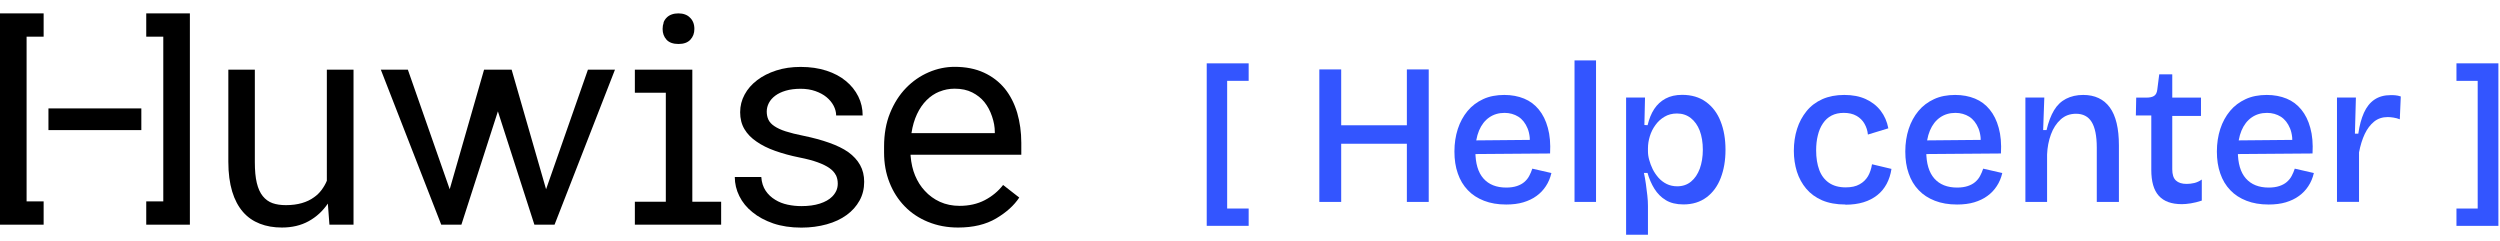
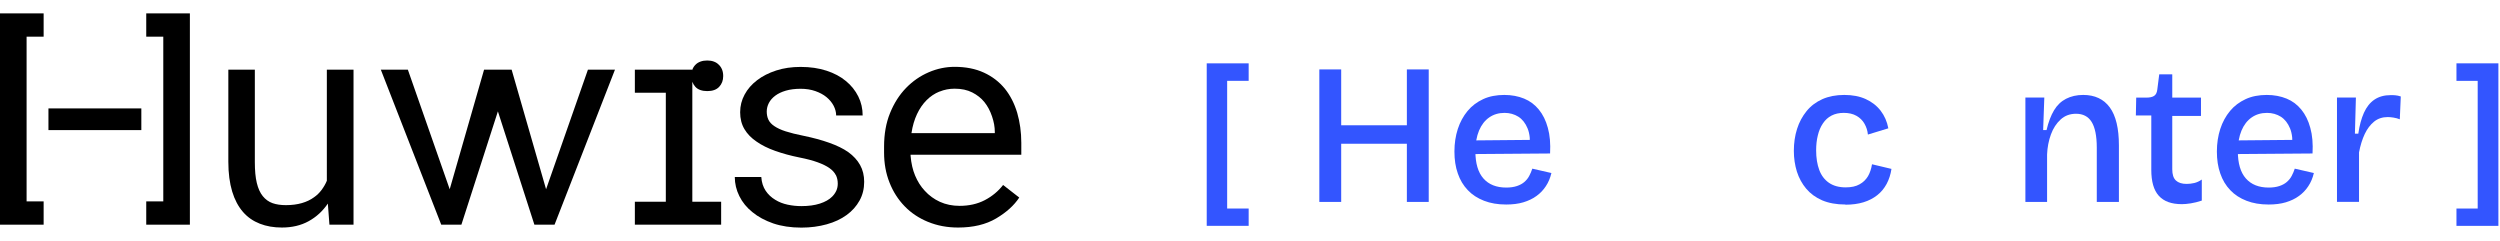
<svg xmlns="http://www.w3.org/2000/svg" id="Calque_1" viewBox="0 0 280.18 27">
  <defs>
    <style>.cls-1{fill:#35f;}</style>
  </defs>
  <path d="M36.76,22.79c-.58.86-1.3,1.52-2.17,2-.87.48-1.87.71-3,.71-.91,0-1.73-.14-2.47-.43s-1.37-.72-1.89-1.32c-.52-.6-.93-1.36-1.21-2.29-.28-.93-.43-2.04-.43-3.33V7.81h2.97v10.35c0,.94.07,1.72.22,2.34s.37,1.11.67,1.48c.3.37.67.64,1.1.79.43.15.93.22,1.5.22.66,0,1.26-.08,1.78-.23.52-.15.98-.37,1.36-.65.32-.22.6-.49.84-.81.24-.32.44-.66.6-1.04V7.81h2.99v17.37h-2.7l-.18-2.39h0Z" />
  <polygon points="65.89 7.81 61.2 21.21 57.34 7.81 57.3 7.81 54.29 7.81 54.25 7.81 50.4 21.21 45.71 7.81 42.68 7.81 49.45 25.18 51.71 25.18 55.8 12.48 59.89 25.18 62.15 25.18 68.92 7.81 65.89 7.81" />
-   <path d="M77.59,7.81v14.8h3.23v2.57h-9.67v-2.57h3.47v-12.22h-3.47v-2.58h6.44ZM74.36,2.53c.08-.22.21-.42.38-.58.14-.14.32-.25.54-.33.22-.08.47-.12.75-.12s.52.04.74.12.39.19.53.33c.17.15.3.34.39.56.09.22.13.47.13.74,0,.48-.15.88-.45,1.2s-.74.48-1.33.48-1.05-.16-1.34-.48c-.29-.32-.44-.72-.44-1.2,0-.26.04-.5.12-.72h0Z" />
+   <path d="M77.59,7.81v14.8h3.23v2.57h-9.67v-2.57h3.47v-12.22h-3.47v-2.58h6.44Zc.08-.22.21-.42.38-.58.14-.14.32-.25.54-.33.22-.08.47-.12.75-.12s.52.04.74.12.39.19.53.33c.17.15.3.34.39.56.09.22.13.47.13.74,0,.48-.15.88-.45,1.2s-.74.48-1.33.48-1.05-.16-1.34-.48c-.29-.32-.44-.72-.44-1.2,0-.26.04-.5.12-.72h0Z" />
  <path d="M93.67,19.62c-.14-.28-.37-.54-.71-.78s-.77-.45-1.32-.65c-.55-.2-1.23-.38-2.04-.54-1-.2-1.9-.45-2.72-.74s-1.52-.64-2.09-1.04c-.59-.4-1.04-.86-1.36-1.4-.32-.54-.48-1.17-.48-1.89s.17-1.37.5-1.98c.33-.62.8-1.15,1.4-1.61.6-.46,1.31-.82,2.14-1.09.83-.27,1.74-.4,2.74-.4,1.07,0,2.03.14,2.89.42.86.28,1.58.66,2.18,1.16.6.49,1.06,1.07,1.39,1.73.33.66.49,1.37.49,2.13h-2.97c0-.37-.1-.74-.29-1.1-.19-.36-.46-.68-.8-.96-.34-.28-.76-.5-1.24-.67s-1.04-.26-1.65-.26-1.19.07-1.66.21c-.48.14-.87.33-1.18.56-.32.24-.56.51-.72.82-.16.31-.24.63-.24.96s.06.65.19.92.35.51.67.72c.31.21.73.41,1.26.58s1.2.34,2.01.5c1.07.22,2.03.48,2.87.78s1.56.64,2.14,1.05c.58.42,1.02.9,1.32,1.44.31.55.46,1.18.46,1.89,0,.77-.17,1.47-.52,2.1-.35.63-.83,1.17-1.45,1.62-.62.45-1.36.8-2.23,1.04s-1.81.37-2.84.37c-1.18,0-2.23-.16-3.15-.47-.92-.32-1.7-.74-2.33-1.26-.64-.51-1.13-1.11-1.47-1.8-.34-.68-.51-1.4-.51-2.14h2.97c.04.61.21,1.12.49,1.54.28.42.64.75,1.07,1.01.42.26.88.44,1.4.55s1.02.16,1.53.16c.79,0,1.48-.09,2.07-.28.59-.19,1.05-.45,1.38-.78.2-.2.36-.43.47-.67.11-.25.16-.51.16-.79,0-.35-.07-.67-.21-.96h0Z" />
  <path d="M104.01,24.87c-1.02-.42-1.9-1-2.62-1.75-.73-.75-1.3-1.64-1.7-2.66-.41-1.03-.61-2.15-.61-3.36v-.67c0-1.4.22-2.66.67-3.76.45-1.11,1.05-2.05,1.8-2.82.74-.76,1.58-1.34,2.53-1.75.95-.41,1.92-.61,2.91-.61,1.25,0,2.35.22,3.28.65.94.43,1.71,1.03,2.34,1.79.62.77,1.08,1.68,1.39,2.71.3,1.04.46,2.16.46,3.37v1.33h-12.41v.11c.07.85.24,1.59.51,2.23s.62,1.21,1.08,1.7c.47.52,1.04.94,1.7,1.24.66.3,1.4.45,2.2.45,1.06,0,2-.21,2.83-.64.82-.43,1.51-1,2.05-1.7l1.81,1.41c-.58.88-1.44,1.66-2.59,2.34-1.15.68-2.57,1.02-4.26,1.02-1.22,0-2.34-.21-3.36-.63h0ZM105.29,10.26c-.54.22-1.02.54-1.44.96-.43.43-.79.95-1.08,1.57s-.5,1.32-.62,2.13h9.34v-.14c0-.54-.1-1.11-.31-1.73s-.49-1.15-.85-1.6-.82-.81-1.37-1.09c-.55-.28-1.21-.42-1.97-.42-.6,0-1.17.11-1.7.33h0Z" />
  <polygon points="16.39 1.5 16.39 4.11 18.3 4.11 18.3 22.57 16.39 22.57 16.39 25.18 21.28 25.18 21.28 1.5 16.39 1.5" />
  <polygon points="0 1.5 0 25.18 4.89 25.18 4.89 22.57 2.98 22.57 2.98 4.11 4.89 4.11 4.89 1.5 0 1.5" />
  <rect x="5.43" y="12.15" width="10.41" height="2.43" />
  <path class="cls-1" d="M135.24,9.06v-1.96h4.7v1.96h-4.7ZM135.24,25.31V7.44h2.29v17.86h-2.29ZM135.24,25.31v-1.94h4.7v1.94h-4.7Z" />
  <path class="cls-1" d="M147.86,22.63V7.78h2.45v14.85h-2.45ZM149.17,16.11v-2.07h9.47v2.07h-9.47ZM157.67,22.63V7.78h2.45v14.85h-2.45Z" />
  <path class="cls-1" d="M168.79,22.92c-.93,0-1.75-.14-2.47-.42-.72-.28-1.33-.67-1.82-1.19-.5-.52-.87-1.14-1.12-1.87-.26-.73-.38-1.55-.38-2.46s.13-1.76.38-2.53c.25-.77.62-1.44,1.09-2.01.47-.57,1.06-1.01,1.75-1.33s1.49-.47,2.37-.47c.82,0,1.56.14,2.22.41s1.2.68,1.65,1.23c.45.55.79,1.23,1.01,2.05.23.82.31,1.77.25,2.87l-9.16.07v-1.53l7.72-.07-.85.95c.09-.9.01-1.64-.23-2.23-.24-.58-.58-1.02-1.03-1.31-.45-.28-.97-.43-1.55-.43-.66,0-1.23.17-1.72.51s-.87.83-1.14,1.47c-.27.65-.41,1.42-.41,2.32,0,1.35.3,2.37.9,3.05.6.68,1.45,1.02,2.56,1.02.46,0,.86-.06,1.19-.17.33-.11.61-.26.83-.45.22-.19.41-.41.55-.68.14-.26.26-.54.35-.82l2.14.49c-.13.56-.34,1.05-.62,1.47-.28.43-.63.8-1.05,1.1-.42.31-.91.54-1.47.71s-1.21.25-1.95.25Z" />
-   <path class="cls-1" d="M176.46,22.63V6.77h2.41v15.86h-2.41Z" />
-   <path class="cls-1" d="M182.24,26.32v-15.39h2.12l-.07,3.08.36.02c.17-.7.41-1.31.74-1.81.33-.5.75-.89,1.27-1.17.52-.28,1.14-.42,1.86-.42,1.05,0,1.94.26,2.67.79.73.53,1.28,1.25,1.64,2.18.37.93.55,1.99.55,3.19s-.18,2.22-.53,3.14c-.35.92-.88,1.65-1.59,2.18s-1.57.8-2.59.8c-.79,0-1.46-.16-1.98-.48-.53-.32-.95-.75-1.28-1.28-.33-.53-.58-1.12-.77-1.77h-.4c.09.41.16.82.22,1.25.06.43.11.85.16,1.27s.07.82.07,1.19v3.22h-2.45ZM187.96,20.88c.62,0,1.14-.18,1.56-.53.43-.35.75-.84.98-1.45.22-.62.34-1.32.34-2.12s-.12-1.54-.35-2.14c-.23-.6-.57-1.07-1-1.41-.44-.34-.95-.51-1.55-.51-.53,0-.99.12-1.39.36-.41.24-.75.55-1.02.93-.28.38-.49.8-.63,1.26-.14.46-.21.9-.21,1.34v.34c0,.3.04.62.14.97.09.34.22.69.39,1.04.17.34.39.66.65.96.26.29.57.53.92.7.35.17.75.26,1.18.26Z" />
  <path class="cls-1" d="M206.81,22.92c-1,0-1.87-.16-2.6-.47-.73-.32-1.32-.75-1.79-1.31-.46-.55-.81-1.19-1.04-1.91-.22-.72-.34-1.49-.34-2.32,0-.88.12-1.71.36-2.46.24-.76.6-1.42,1.07-2,.47-.58,1.06-1.02,1.77-1.34.7-.31,1.52-.47,2.45-.47s1.71.15,2.4.46c.68.31,1.24.74,1.68,1.31.43.56.72,1.22.86,1.97l-2.29.7c-.04-.44-.17-.84-.38-1.21s-.51-.67-.9-.89c-.39-.22-.86-.33-1.42-.33-.53,0-.98.1-1.37.3-.39.2-.71.49-.97.88-.26.38-.45.83-.57,1.34-.13.51-.19,1.07-.19,1.69,0,.84.12,1.57.35,2.19.23.62.6,1.1,1.09,1.44.5.34,1.12.51,1.87.51.63,0,1.15-.11,1.55-.34.41-.22.72-.53.95-.91.22-.38.37-.83.45-1.34l2.18.52c-.09.62-.27,1.17-.54,1.68-.27.5-.62.93-1.06,1.27-.43.34-.95.61-1.54.79s-1.26.27-2.01.27Z" />
-   <path class="cls-1" d="M219.32,22.92c-.93,0-1.75-.14-2.47-.42-.72-.28-1.33-.67-1.82-1.19-.5-.52-.87-1.14-1.12-1.87-.26-.73-.38-1.55-.38-2.46s.13-1.76.38-2.53c.25-.77.62-1.44,1.09-2.01.47-.57,1.06-1.01,1.75-1.33s1.49-.47,2.37-.47c.82,0,1.56.14,2.22.41s1.2.68,1.65,1.23c.45.55.79,1.23,1.01,2.05.23.82.31,1.77.25,2.87l-9.16.07v-1.53l7.72-.07-.85.95c.09-.9.01-1.64-.23-2.23-.24-.58-.58-1.02-1.03-1.31-.45-.28-.97-.43-1.55-.43-.66,0-1.23.17-1.72.51s-.87.83-1.14,1.47c-.27.65-.41,1.42-.41,2.32,0,1.35.3,2.37.9,3.05.6.68,1.45,1.02,2.56,1.02.46,0,.86-.06,1.19-.17.33-.11.61-.26.83-.45.22-.19.41-.41.55-.68.14-.26.26-.54.35-.82l2.14.49c-.13.56-.34,1.05-.62,1.47-.28.43-.63.8-1.05,1.1-.42.31-.91.54-1.47.71s-1.21.25-1.95.25Z" />
  <path class="cls-1" d="M226.99,22.63v-11.7h2.12l-.13,3.65h.38c.21-.9.49-1.64.84-2.22.35-.58.8-1.01,1.35-1.29.55-.28,1.19-.43,1.92-.43,1.3,0,2.3.47,2.98,1.4.68.93,1.02,2.35,1.02,4.25v6.34h-2.48v-6.1c0-1.3-.2-2.26-.58-2.87s-.97-.91-1.75-.91c-.67,0-1.25.21-1.72.64-.47.43-.84.99-1.09,1.68-.25.69-.4,1.44-.43,2.25v5.31h-2.43Z" />
  <path class="cls-1" d="M244.52,22.88c-1.16,0-2.01-.31-2.58-.94s-.84-1.6-.84-2.9v-6.1h-1.73l.04-2h1.12c.39,0,.68-.06.88-.19.2-.13.32-.36.36-.69l.22-1.73h1.46v2.61h3.22v2.05h-3.22v5.98c0,.58.13,1,.41,1.26.27.25.67.38,1.19.38.28,0,.57-.03.87-.1.29-.07.57-.2.84-.39v2.36c-.45.15-.86.25-1.24.31-.38.06-.71.09-1.01.09Z" />
  <path class="cls-1" d="M254.24,22.92c-.93,0-1.75-.14-2.47-.42-.72-.28-1.33-.67-1.82-1.19-.5-.52-.87-1.14-1.12-1.87-.26-.73-.38-1.55-.38-2.46s.13-1.76.38-2.53c.25-.77.62-1.44,1.09-2.01.47-.57,1.06-1.01,1.75-1.33s1.49-.47,2.37-.47c.82,0,1.56.14,2.22.41s1.2.68,1.65,1.23c.45.55.79,1.23,1.01,2.05.23.82.31,1.77.25,2.87l-9.16.07v-1.53l7.72-.07-.85.95c.09-.9.01-1.64-.23-2.23-.24-.58-.58-1.02-1.03-1.31-.45-.28-.97-.43-1.55-.43-.66,0-1.23.17-1.72.51s-.87.83-1.14,1.47c-.27.65-.41,1.42-.41,2.32,0,1.35.3,2.37.9,3.05.6.68,1.45,1.02,2.56,1.02.46,0,.86-.06,1.19-.17.33-.11.61-.26.83-.45.22-.19.41-.41.55-.68.14-.26.26-.54.35-.82l2.14.49c-.13.56-.34,1.05-.62,1.47-.28.43-.63.8-1.05,1.1-.42.31-.91.54-1.47.71s-1.21.25-1.95.25Z" />
  <path class="cls-1" d="M261.91,22.63v-11.7h2.12l-.11,4.05h.38c.13-.92.34-1.69.63-2.34.29-.64.68-1.14,1.17-1.47.5-.34,1.11-.51,1.85-.51.15,0,.31,0,.5.02.18.01.38.06.61.13l-.11,2.56c-.22-.09-.46-.15-.7-.19-.24-.04-.46-.06-.65-.06-.6,0-1.11.17-1.53.51s-.77.8-1.05,1.39c-.28.59-.49,1.28-.64,2.06v5.54h-2.45Z" />
  <path class="cls-1" d="M280,9.06h-4.7v-1.96h4.7v1.96ZM280,25.31h-4.7v-1.94h4.7v1.94ZM280,25.31h-2.32V7.44h2.32v17.86Z" />
</svg>